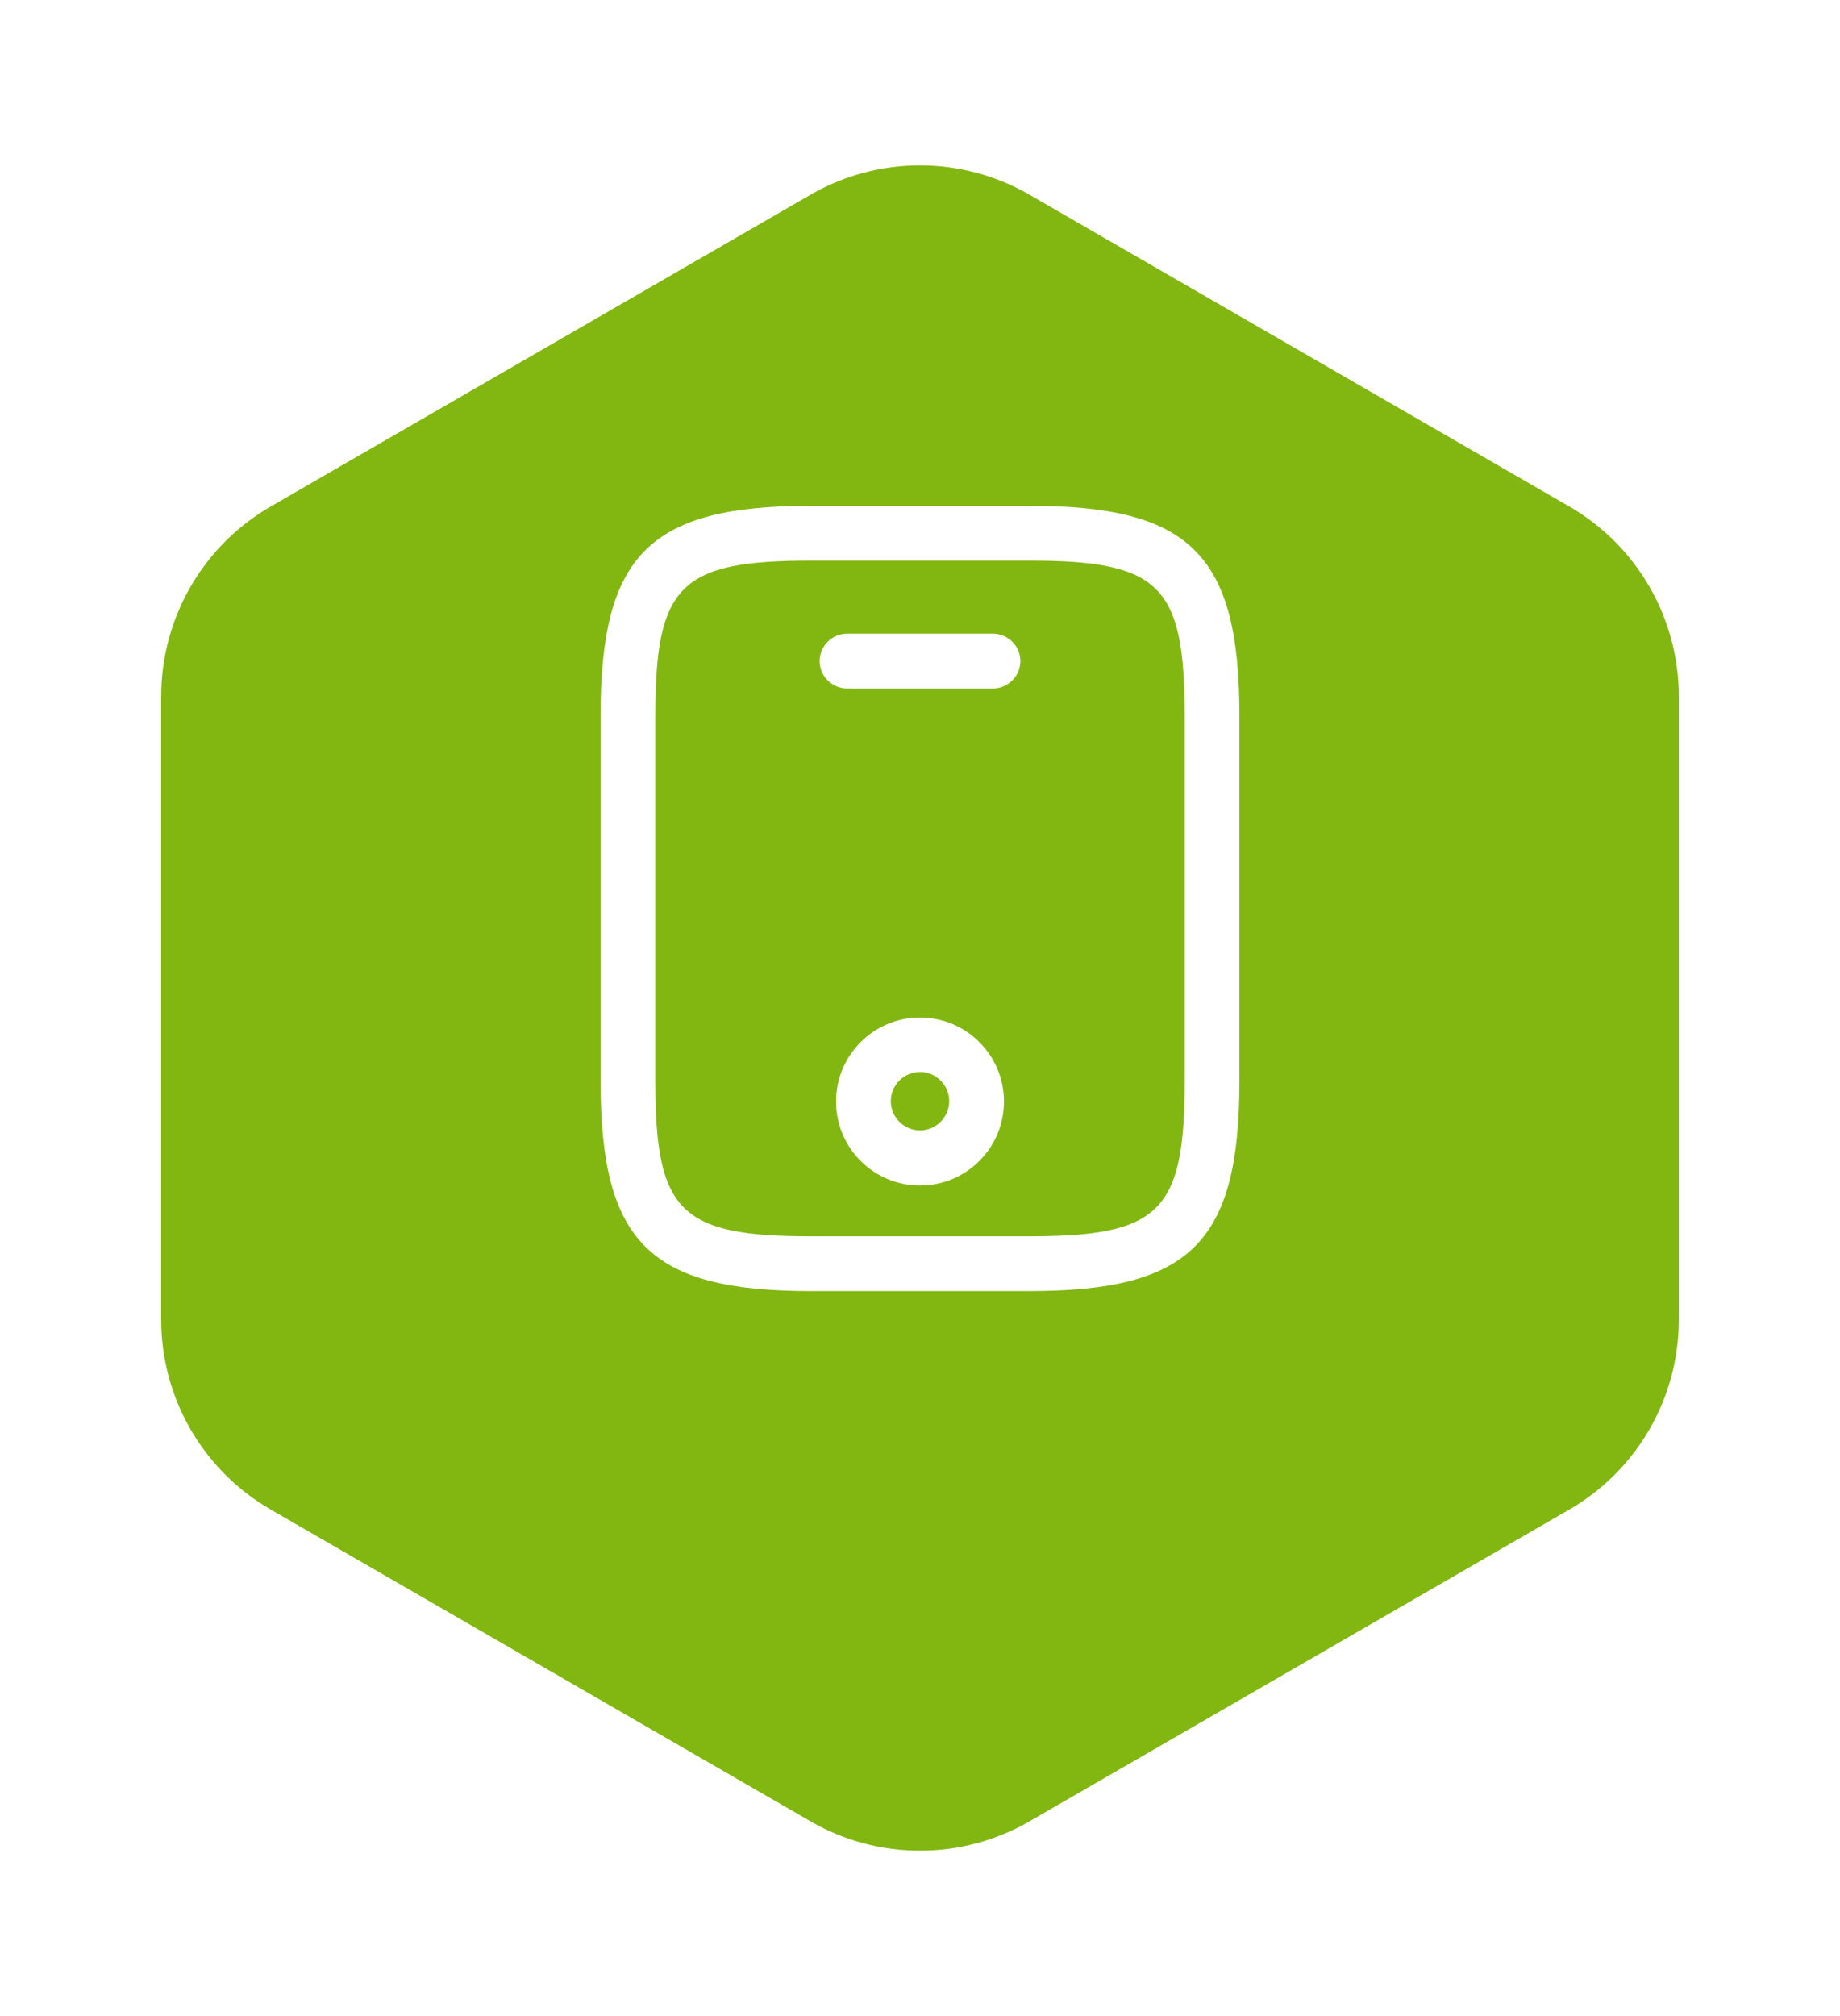
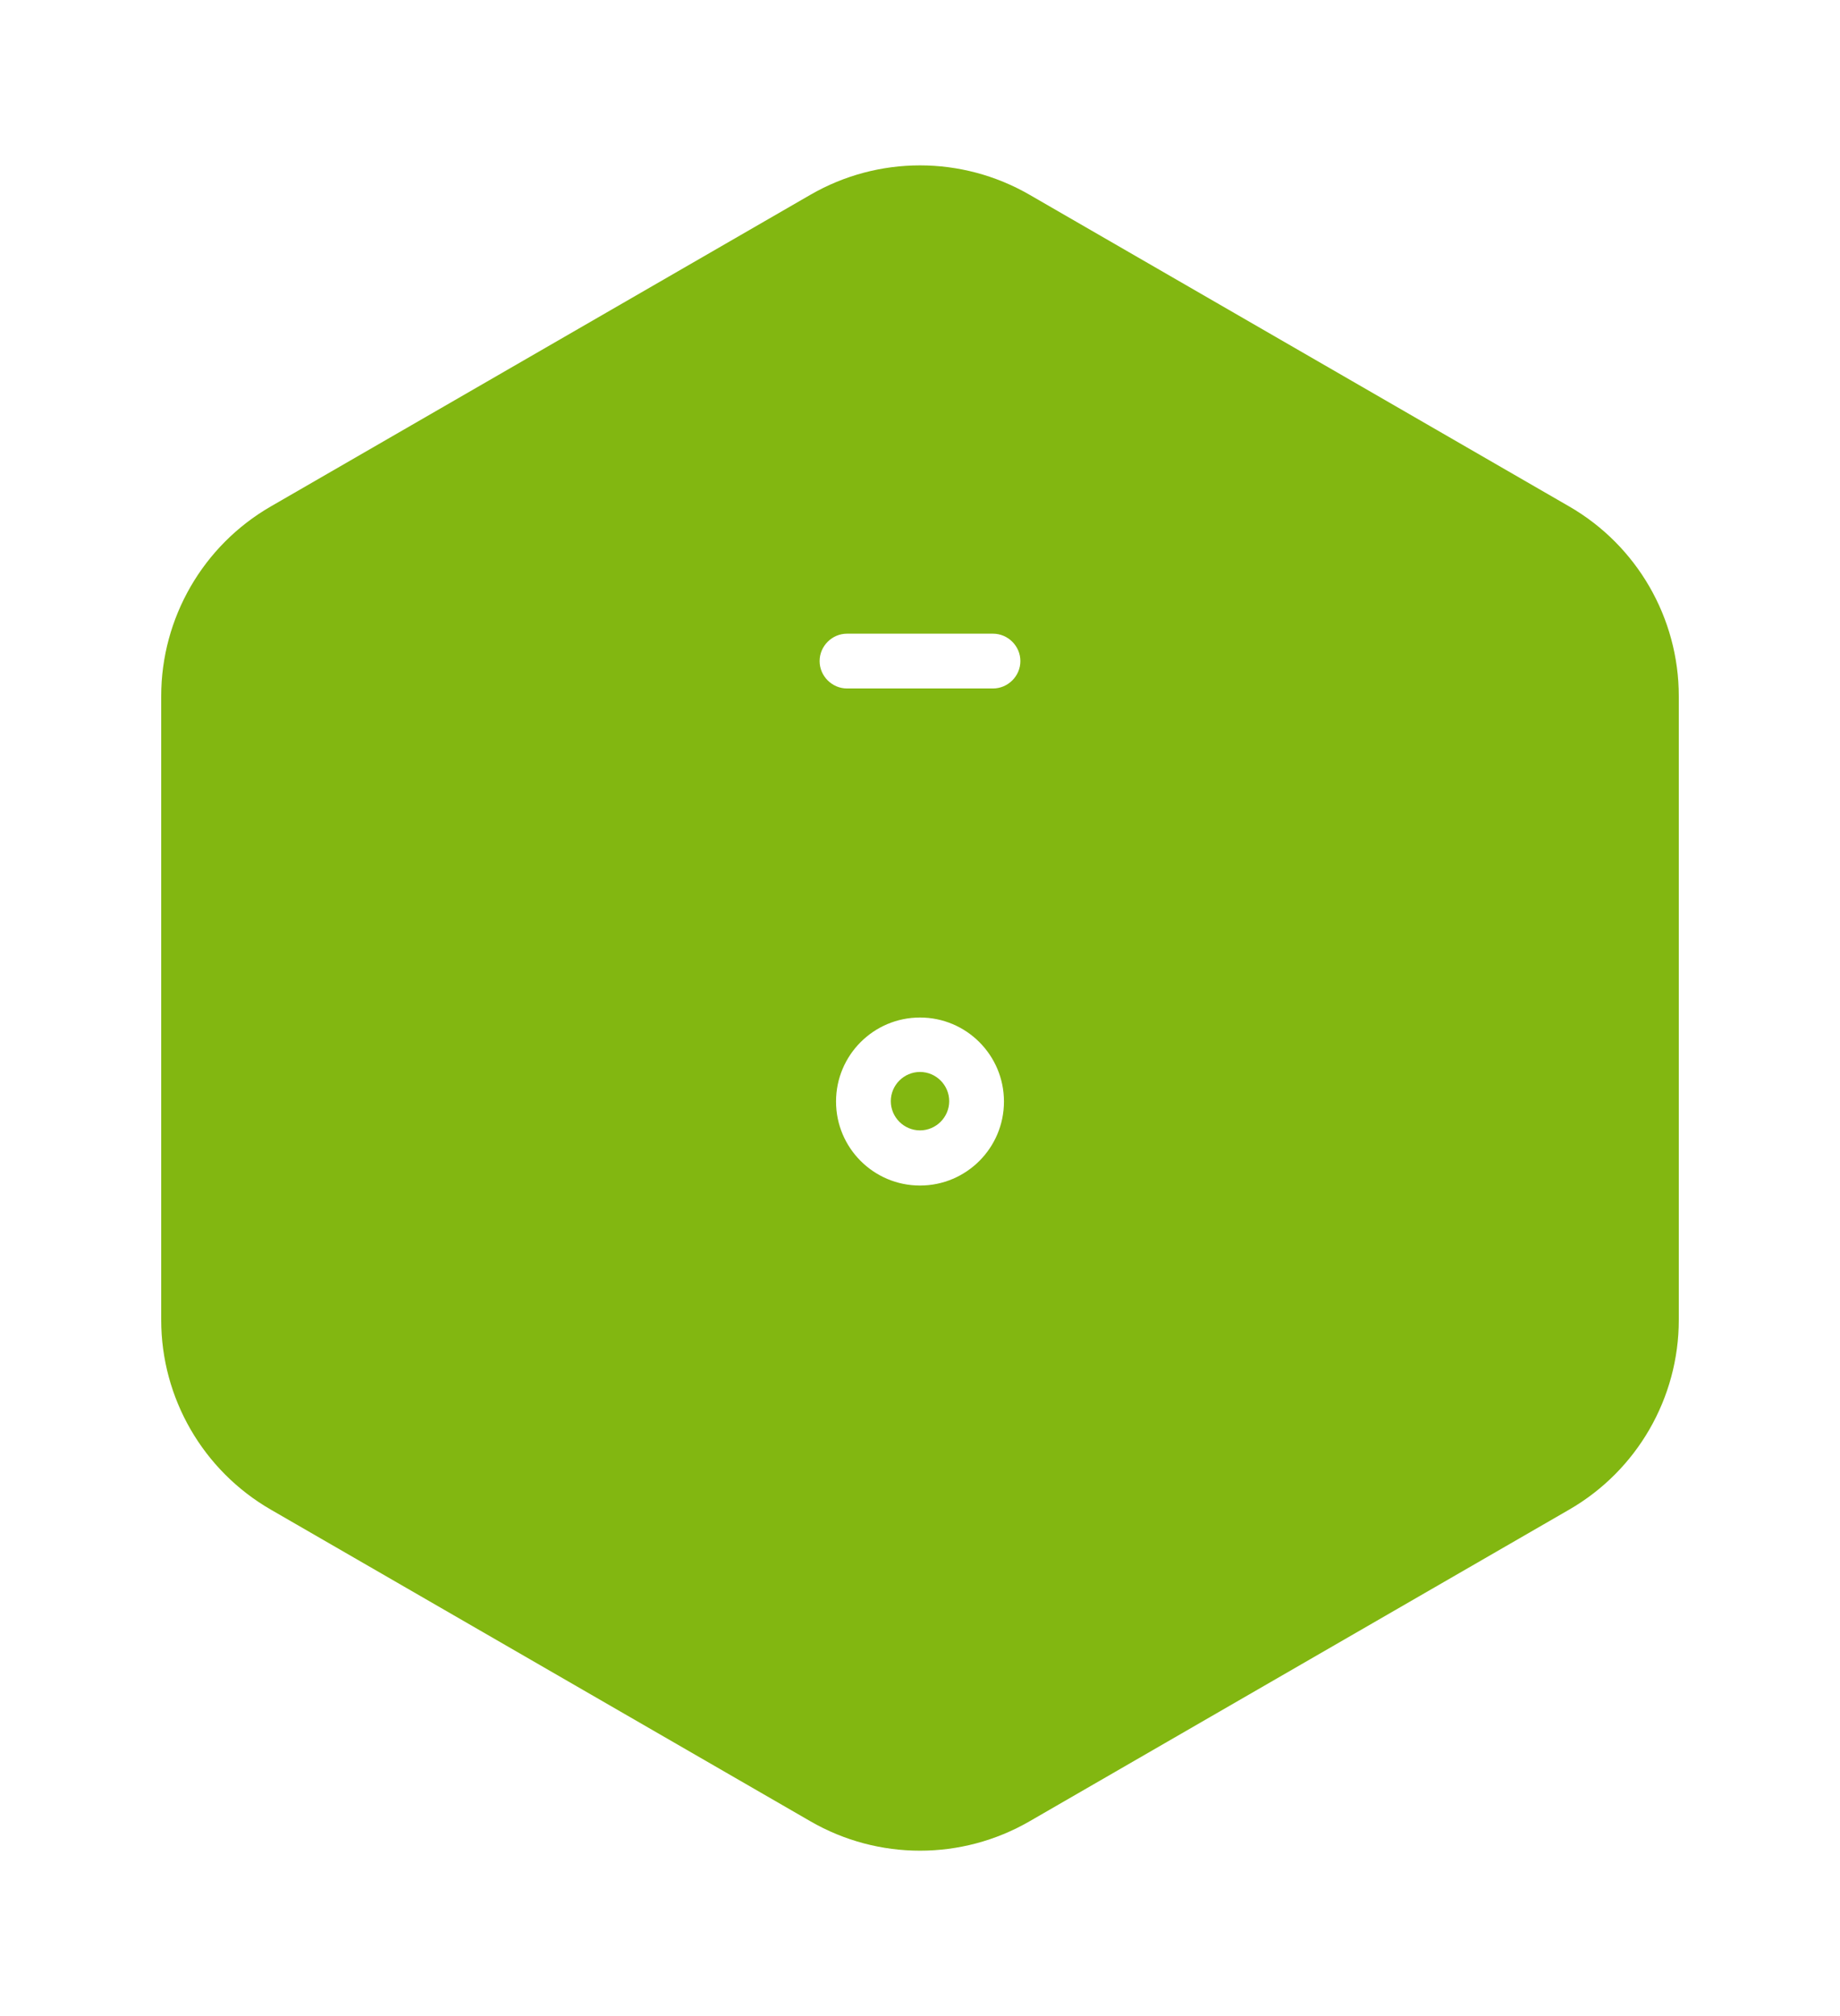
<svg xmlns="http://www.w3.org/2000/svg" width="84" height="92" viewBox="0 0 84 92" fill="none">
  <g filter="url(#filter0_d_146_528)">
    <path d="M37 3.887C40.094 2.1 43.906 2.1 47 3.887L71.641 18.113C74.735 19.9 76.641 23.201 76.641 26.773V55.227C76.641 58.799 74.735 62.1 71.641 63.887L47 78.113C43.906 79.9 40.094 79.9 37 78.113L12.359 63.887C9.265 62.1 7.359 58.799 7.359 55.227V26.773C7.359 23.201 9.265 19.9 12.359 18.113L37 3.887Z" fill="#82B711" />
  </g>
-   <path d="M47 58.917H37C29.65 58.917 27.417 56.683 27.417 49.333V32.667C27.417 25.317 29.65 23.083 37 23.083H47C54.35 23.083 56.583 25.317 56.583 32.667V49.333C56.583 56.683 54.35 58.917 47 58.917ZM37 25.583C31.033 25.583 29.917 26.717 29.917 32.667V49.333C29.917 55.283 31.033 56.417 37 56.417H47C52.967 56.417 54.083 55.283 54.083 49.333V32.667C54.083 26.717 52.967 25.583 47 25.583H37Z" fill="white" />
  <path d="M45.333 31.417H38.667C37.983 31.417 37.417 30.85 37.417 30.167C37.417 29.483 37.983 28.917 38.667 28.917H45.333C46.017 28.917 46.583 29.483 46.583 30.167C46.583 30.85 46.017 31.417 45.333 31.417Z" fill="white" />
  <path d="M42 54.1C39.883 54.1 38.167 52.383 38.167 50.267C38.167 48.15 39.883 46.433 42 46.433C44.117 46.433 45.833 48.15 45.833 50.267C45.833 52.383 44.117 54.1 42 54.1ZM42 48.917C41.267 48.917 40.667 49.517 40.667 50.25C40.667 50.983 41.267 51.583 42 51.583C42.733 51.583 43.333 50.983 43.333 50.25C43.333 49.517 42.733 48.917 42 48.917Z" fill="white" />
  <defs>
    <filter id="filter0_d_146_528" x="0.359" y="0.547" width="83.282" height="90.906" filterUnits="userSpaceOnUse" color-interpolation-filters="sRGB">
      <feFlood flood-opacity="0" result="BackgroundImageFix" />
      <feColorMatrix in="SourceAlpha" type="matrix" values="0 0 0 0 0 0 0 0 0 0 0 0 0 0 0 0 0 0 127 0" result="hardAlpha" />
      <feOffset dy="5" />
      <feGaussianBlur stdDeviation="3.5" />
      <feComposite in2="hardAlpha" operator="out" />
      <feColorMatrix type="matrix" values="0 0 0 0 0 0 0 0 0 0 0 0 0 0 0 0 0 0 0.16 0" />
      <feBlend mode="normal" in2="BackgroundImageFix" result="effect1_dropShadow_146_528" />
      <feBlend mode="normal" in="SourceGraphic" in2="effect1_dropShadow_146_528" result="shape" />
    </filter>
  </defs>
</svg>